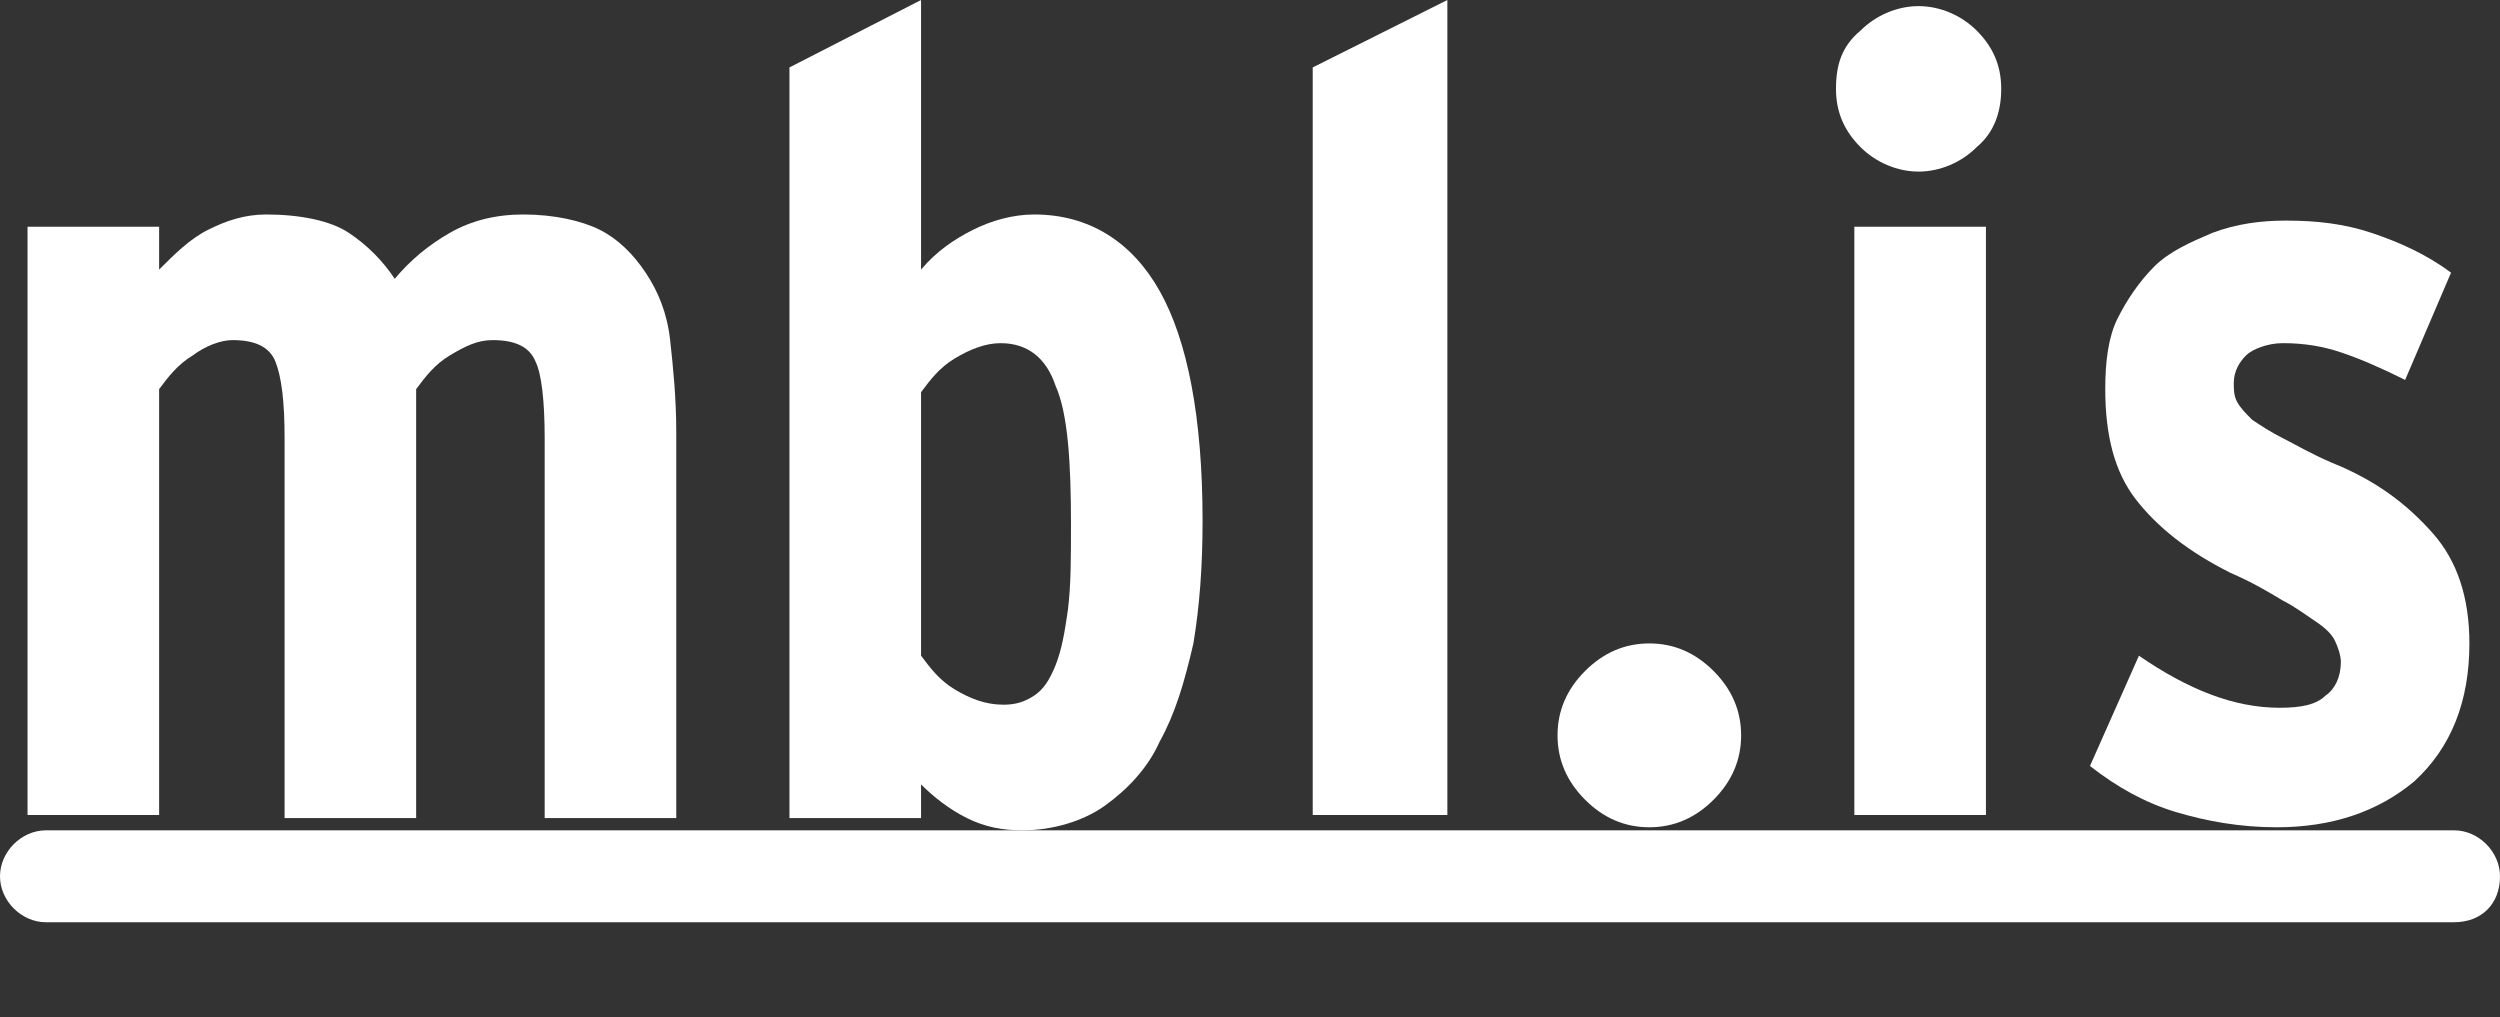
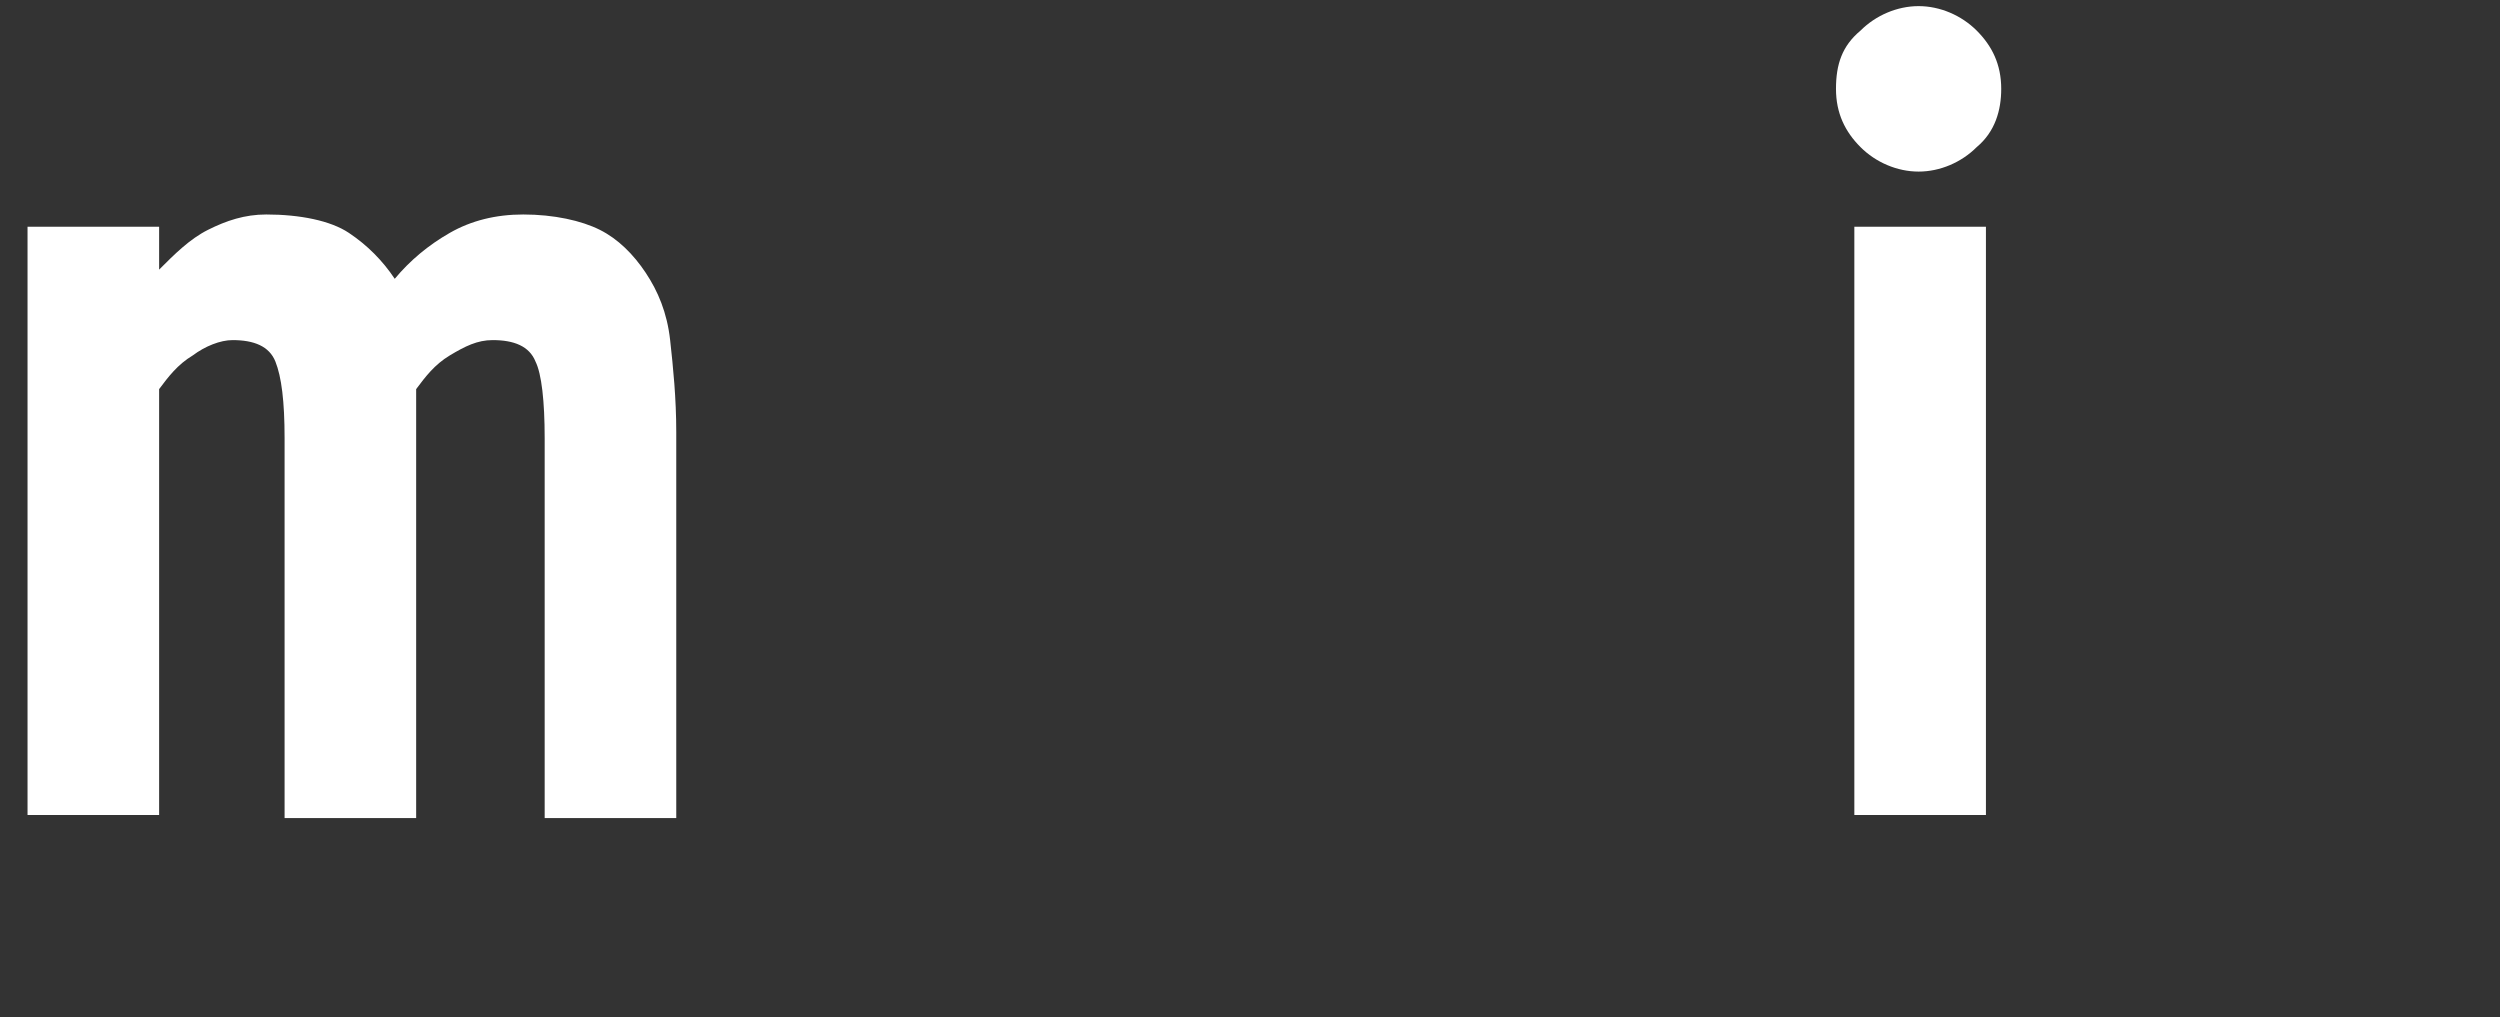
<svg xmlns="http://www.w3.org/2000/svg" width="145" height="59" viewBox="0 0 145 59" fill="none">
  <rect x="0" y="0" width="145" height="59" fill="#333333" stroke="none" />
  <path fill-rule="evenodd" clip-rule="evenodd" d="M39.223 47.271V25.057C39.223 23.102 39.045 21.325 38.868 19.726C38.69 18.126 38.158 16.882 37.448 15.816C36.738 14.75 35.851 13.861 34.786 13.328C33.721 12.795 32.124 12.44 30.349 12.44C28.752 12.44 27.332 12.795 26.089 13.506C24.847 14.217 23.782 15.105 22.895 16.171C22.185 15.105 21.297 14.217 20.233 13.506C19.168 12.795 17.393 12.44 15.441 12.44C14.198 12.44 13.133 12.795 12.069 13.328C11.004 13.861 10.116 14.75 9.229 15.638V13.15H1.597V47.271H9.229V22.569C9.761 21.858 10.294 21.147 11.181 20.614C11.891 20.081 12.778 19.726 13.488 19.726C14.731 19.726 15.618 20.081 15.973 20.97C16.328 21.858 16.506 23.28 16.506 25.412V47.449H24.137V22.569C24.669 21.858 25.202 21.147 26.089 20.614C26.977 20.081 27.687 19.726 28.574 19.726C29.816 19.726 30.704 20.081 31.059 20.97C31.414 21.68 31.591 23.28 31.591 25.412V47.449H39.223V47.271Z" fill="white" />
-   <path fill-rule="evenodd" clip-rule="evenodd" d="M69.749 30.211C69.749 24.169 68.862 19.726 67.264 16.883C65.667 14.039 63.182 12.44 59.988 12.44C58.745 12.44 57.503 12.795 56.438 13.328C55.373 13.861 54.309 14.572 53.421 15.639V0L45.789 3.91V47.449H53.421V45.494C54.131 46.205 55.018 46.916 56.083 47.449C57.148 47.982 58.213 48.16 59.278 48.16C61.053 48.16 62.827 47.627 64.07 46.738C65.312 45.849 66.555 44.605 67.264 43.006C68.152 41.407 68.684 39.63 69.217 37.319C69.572 35.187 69.749 32.877 69.749 30.211ZM62.117 30.389C62.117 32.343 62.117 33.943 61.94 35.364C61.763 36.608 61.585 37.675 61.23 38.563C60.875 39.452 60.52 39.985 59.988 40.34C59.455 40.696 58.923 40.873 58.213 40.873C57.148 40.873 56.261 40.518 55.373 39.985C54.486 39.452 53.953 38.741 53.421 38.03V22.747C53.953 22.036 54.486 21.325 55.373 20.792C56.261 20.259 57.148 19.904 58.035 19.904C59.633 19.904 60.698 20.792 61.23 22.392C61.94 23.991 62.117 26.834 62.117 30.389Z" fill="white" />
-   <path fill-rule="evenodd" clip-rule="evenodd" d="M83.947 47.271V0L76.138 3.91V47.271H83.947Z" fill="white" />
-   <path fill-rule="evenodd" clip-rule="evenodd" d="M100.985 42.651C100.985 41.229 100.453 39.985 99.388 38.919C98.323 37.852 97.081 37.319 95.661 37.319C94.241 37.319 92.999 37.852 91.934 38.919C90.869 39.985 90.337 41.229 90.337 42.651C90.337 44.072 90.869 45.316 91.934 46.383C92.999 47.449 94.241 47.982 95.661 47.982C97.081 47.982 98.323 47.449 99.388 46.383C100.453 45.316 100.985 44.072 100.985 42.651Z" fill="white" />
  <path fill-rule="evenodd" clip-rule="evenodd" d="M116.071 5.154C116.071 3.732 115.539 2.666 114.651 1.777C113.764 0.889 112.521 0.355 111.279 0.355C110.037 0.355 108.794 0.889 107.907 1.777C106.842 2.666 106.487 3.732 106.487 5.154C106.487 6.575 107.02 7.642 107.907 8.53C108.794 9.419 110.037 9.952 111.279 9.952C112.521 9.952 113.764 9.419 114.651 8.53C115.716 7.642 116.071 6.398 116.071 5.154ZM115.184 47.271V13.151H107.552V47.271H115.184Z" fill="white" />
-   <path fill-rule="evenodd" clip-rule="evenodd" d="M143.225 37.319C143.225 34.653 142.515 32.521 141.095 30.921C139.676 29.322 137.901 27.9 135.239 26.834C133.996 26.301 133.109 25.768 132.399 25.412C131.689 25.057 131.157 24.701 130.624 24.346C130.269 23.991 129.914 23.635 129.737 23.28C129.559 22.924 129.559 22.569 129.559 22.214C129.559 21.503 129.914 20.97 130.269 20.614C130.624 20.259 131.512 19.903 132.399 19.903C133.641 19.903 134.706 20.081 135.771 20.436C136.836 20.792 138.078 21.325 139.498 22.036L142.16 15.816C140.74 14.75 139.143 14.039 137.546 13.506C135.949 12.973 134.351 12.795 132.576 12.795C131.157 12.795 129.737 12.973 128.317 13.506C127.075 14.039 125.832 14.572 124.945 15.461C124.058 16.349 123.348 17.415 122.815 18.482C122.283 19.548 122.105 20.97 122.105 22.569C122.105 25.235 122.638 27.367 123.88 28.967C125.122 30.566 126.897 31.988 129.382 33.232C130.624 33.765 131.512 34.298 132.399 34.831C133.109 35.187 133.819 35.72 134.351 36.075C134.884 36.431 135.239 36.786 135.416 37.141C135.594 37.497 135.771 38.03 135.771 38.385C135.771 39.274 135.416 39.985 134.884 40.34C134.351 40.873 133.464 41.051 132.222 41.051C129.559 41.051 126.897 39.985 124.058 38.03L121.218 44.428C122.815 45.671 124.412 46.56 126.187 47.093C127.962 47.626 129.914 47.982 132.044 47.982C135.239 47.982 137.901 47.093 140.031 45.316C142.16 43.361 143.225 40.696 143.225 37.319Z" fill="white" />
-   <path d="M142.338 53.49H2.662C1.242 53.49 0 52.246 0 50.825C0 49.403 1.242 48.159 2.662 48.159H142.338C143.758 48.159 145 49.403 145 50.825C145 52.424 143.935 53.49 142.338 53.49Z" fill="white" />
</svg>